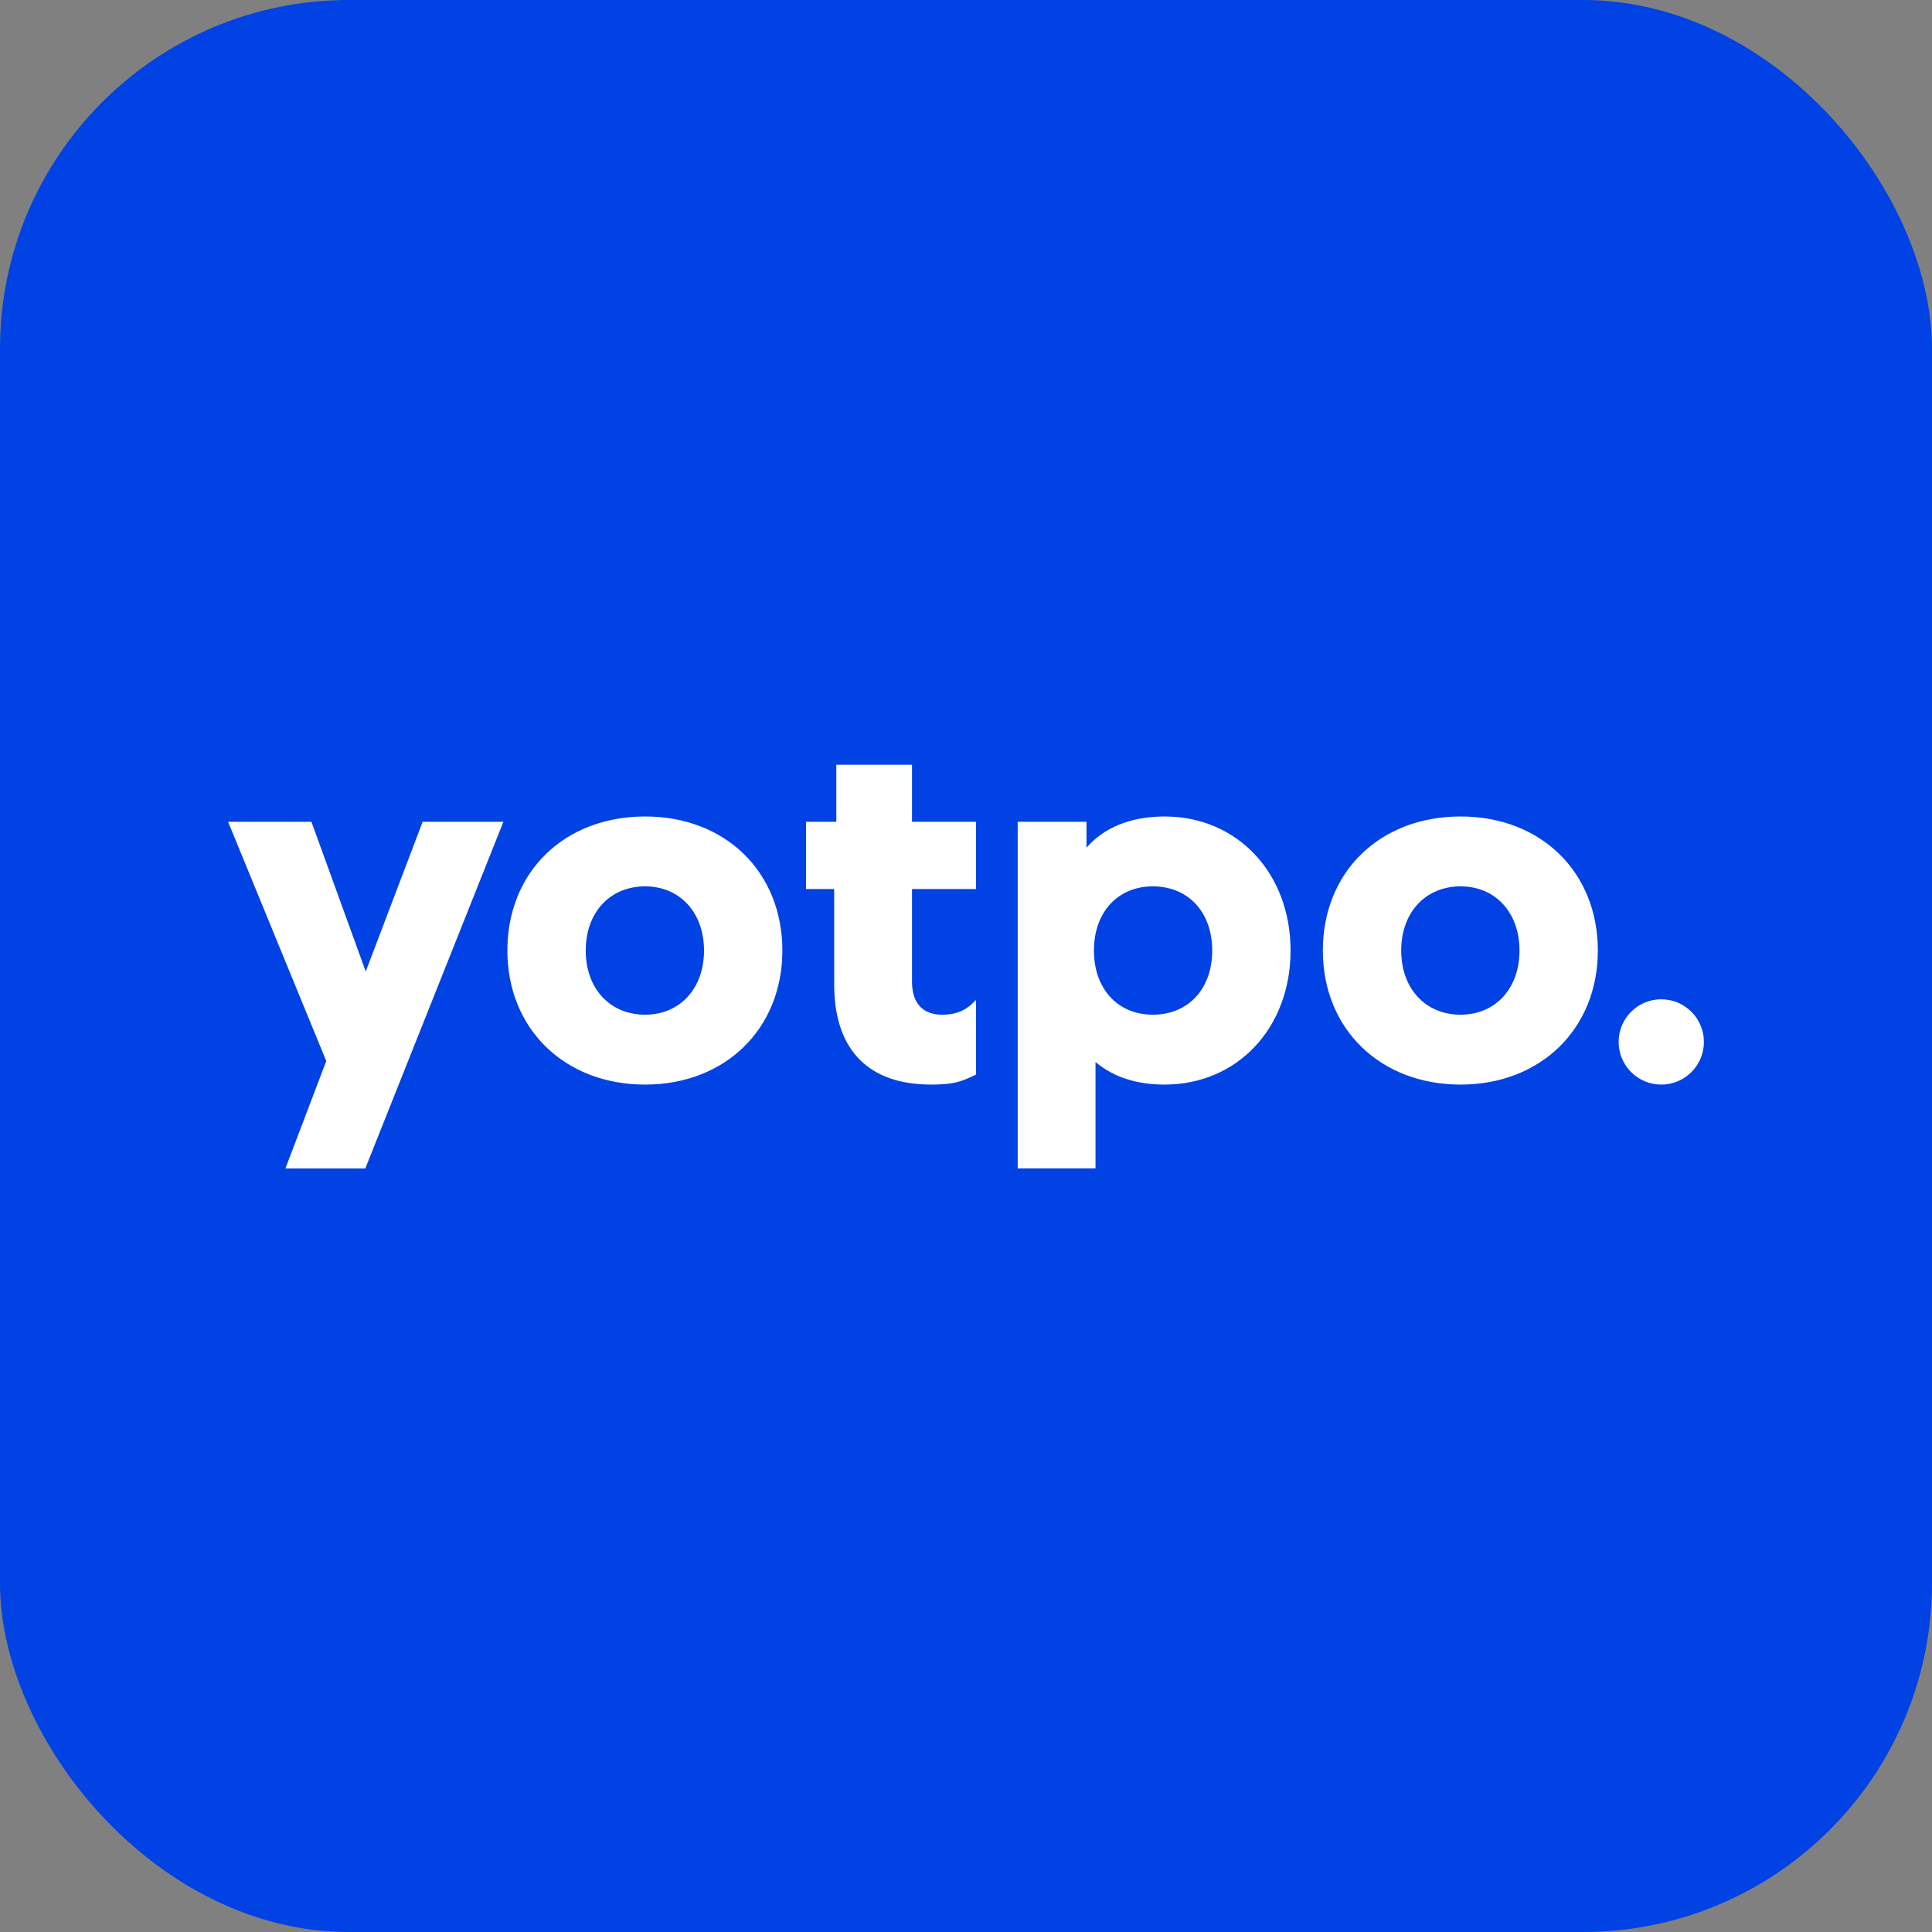
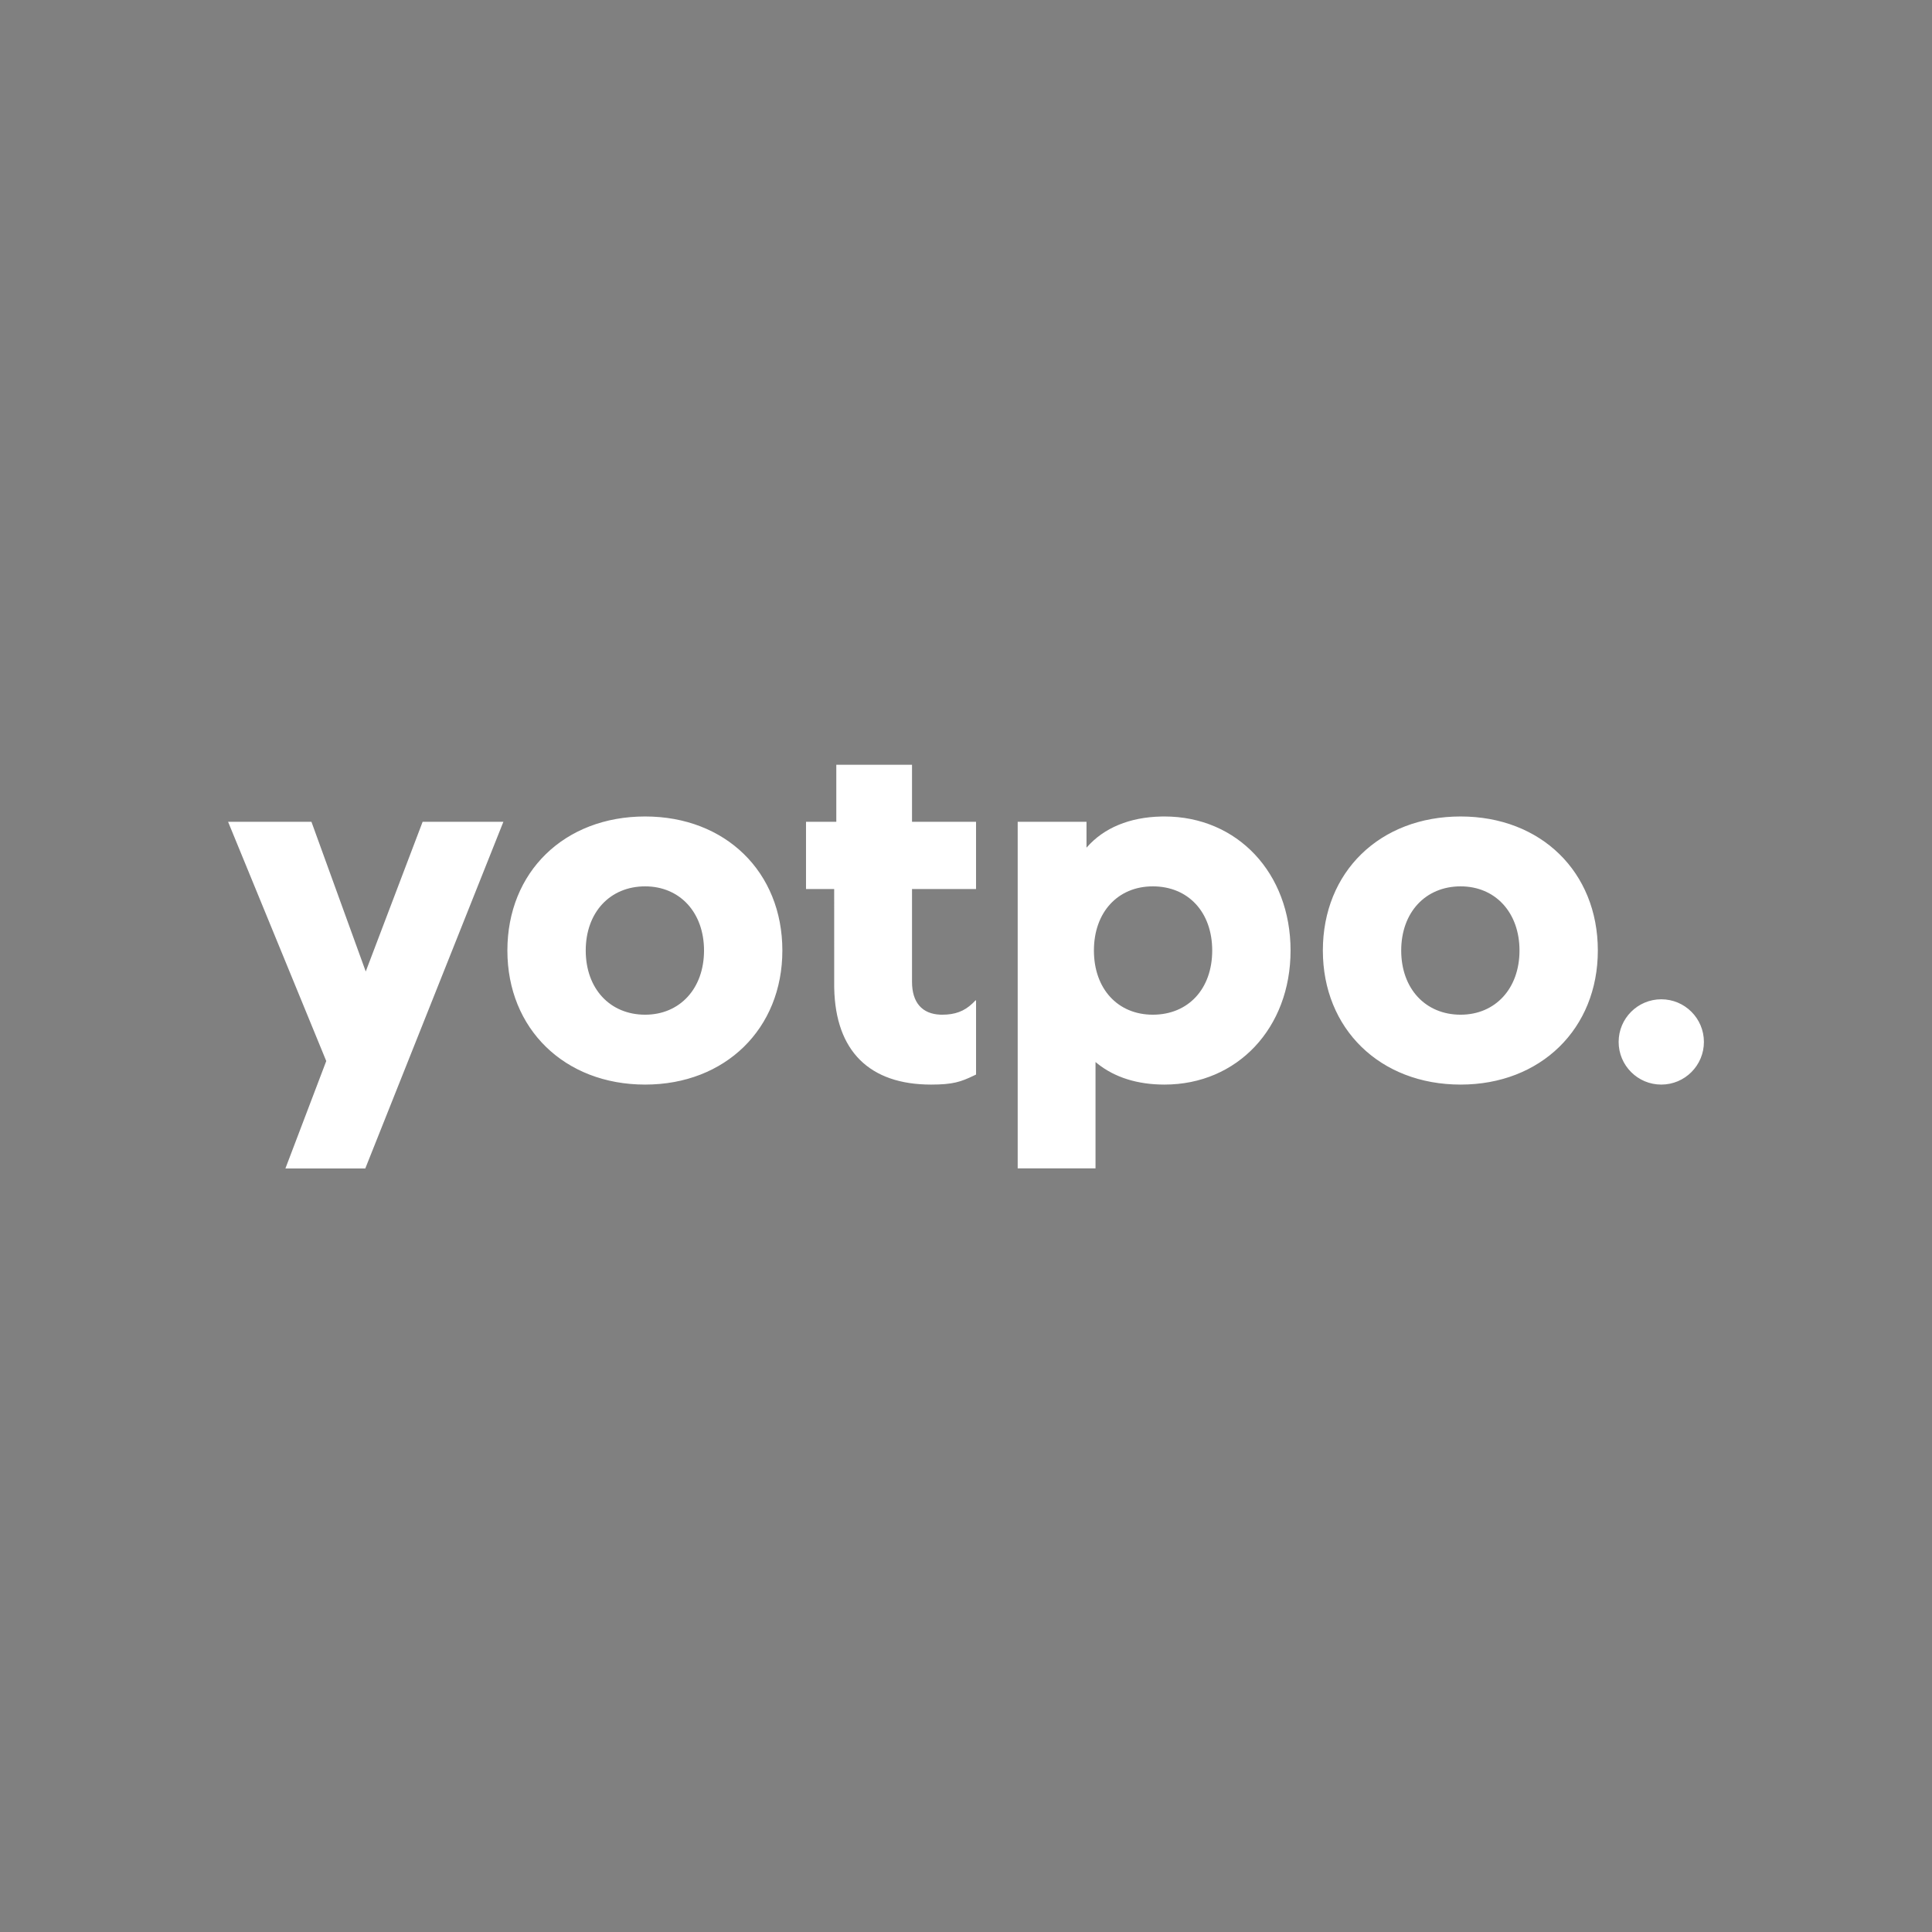
<svg xmlns="http://www.w3.org/2000/svg" width="720" height="720" viewBox="0 0 720 720" fill="none">
  <rect x="0" y="0" width="720" height="720" fill="#808080" stroke="none" />
-   <rect width="720" height="720" rx="130" fill="#0042E4" />
  <path fill-rule="evenodd" clip-rule="evenodd" d="M116.064 306.256L136.3 362.048L157.502 306.256H187.599L136.133 435.453H106.364L121.587 395.419L85 306.256H116.064ZM433.96 304.278C461.136 304.278 480.954 325.367 480.954 354.232C480.954 383.098 461.136 404.192 433.96 404.192C423.931 404.192 415.487 401.536 409.041 396.416L408.624 396.077L408.266 395.783V435.423H379.263V306.256H404.908V315.912L405.055 315.745C411.373 308.539 420.931 304.553 432.742 304.293L433.366 304.283H433.96V304.278ZM240.425 304.278C270.351 304.278 291.563 324.955 291.563 354.232C291.563 383.387 270.282 404.192 240.425 404.192C210.402 404.192 189.087 383.417 189.087 354.232C189.087 324.925 210.328 304.278 240.425 304.278ZM339.883 285V306.256H363.741V331.307H339.883V365.886C339.883 373.623 343.638 377.879 350.481 378.139L350.815 378.144L351.154 378.149C355.793 378.149 359.308 376.932 362.454 373.908L362.749 373.618L363.53 372.818H363.746V400.451L362.857 400.878C358.081 403.161 355.14 404.192 347.001 404.192C324.007 404.192 311.381 391.674 310.89 368.297L310.88 367.585V366.873L310.875 331.307H300.38V306.256H311.665V285H339.878H339.883ZM544.33 304.278C574.255 304.278 595.467 324.955 595.467 354.232C595.467 383.387 574.187 404.192 544.33 404.192C514.306 404.192 492.991 383.417 492.991 354.232C492.991 324.925 514.237 304.278 544.33 304.278ZM619.109 372.406C627.887 372.406 635 379.524 635 388.296C635 397.074 627.882 404.192 619.109 404.192C610.332 404.192 603.219 397.074 603.219 388.296C603.219 379.519 610.337 372.406 619.109 372.406ZM429.615 330.32C416.547 330.32 407.672 339.991 407.672 354.232C407.672 368.478 416.547 378.149 429.615 378.149C442.85 378.149 451.755 368.508 451.755 354.232C451.755 339.962 442.85 330.32 429.615 330.32ZM240.42 330.32C227.313 330.32 218.286 340.04 218.286 354.232C218.286 368.429 227.313 378.149 240.425 378.149C253.366 378.149 262.369 368.4 262.369 354.232C262.369 340.07 253.366 330.32 240.425 330.32H240.42ZM544.33 330.32C531.223 330.32 522.19 340.04 522.19 354.232C522.19 368.429 531.223 378.149 544.33 378.149C557.27 378.149 566.273 368.4 566.273 354.232C566.273 340.07 557.27 330.32 544.33 330.32Z" fill="white" />
</svg>